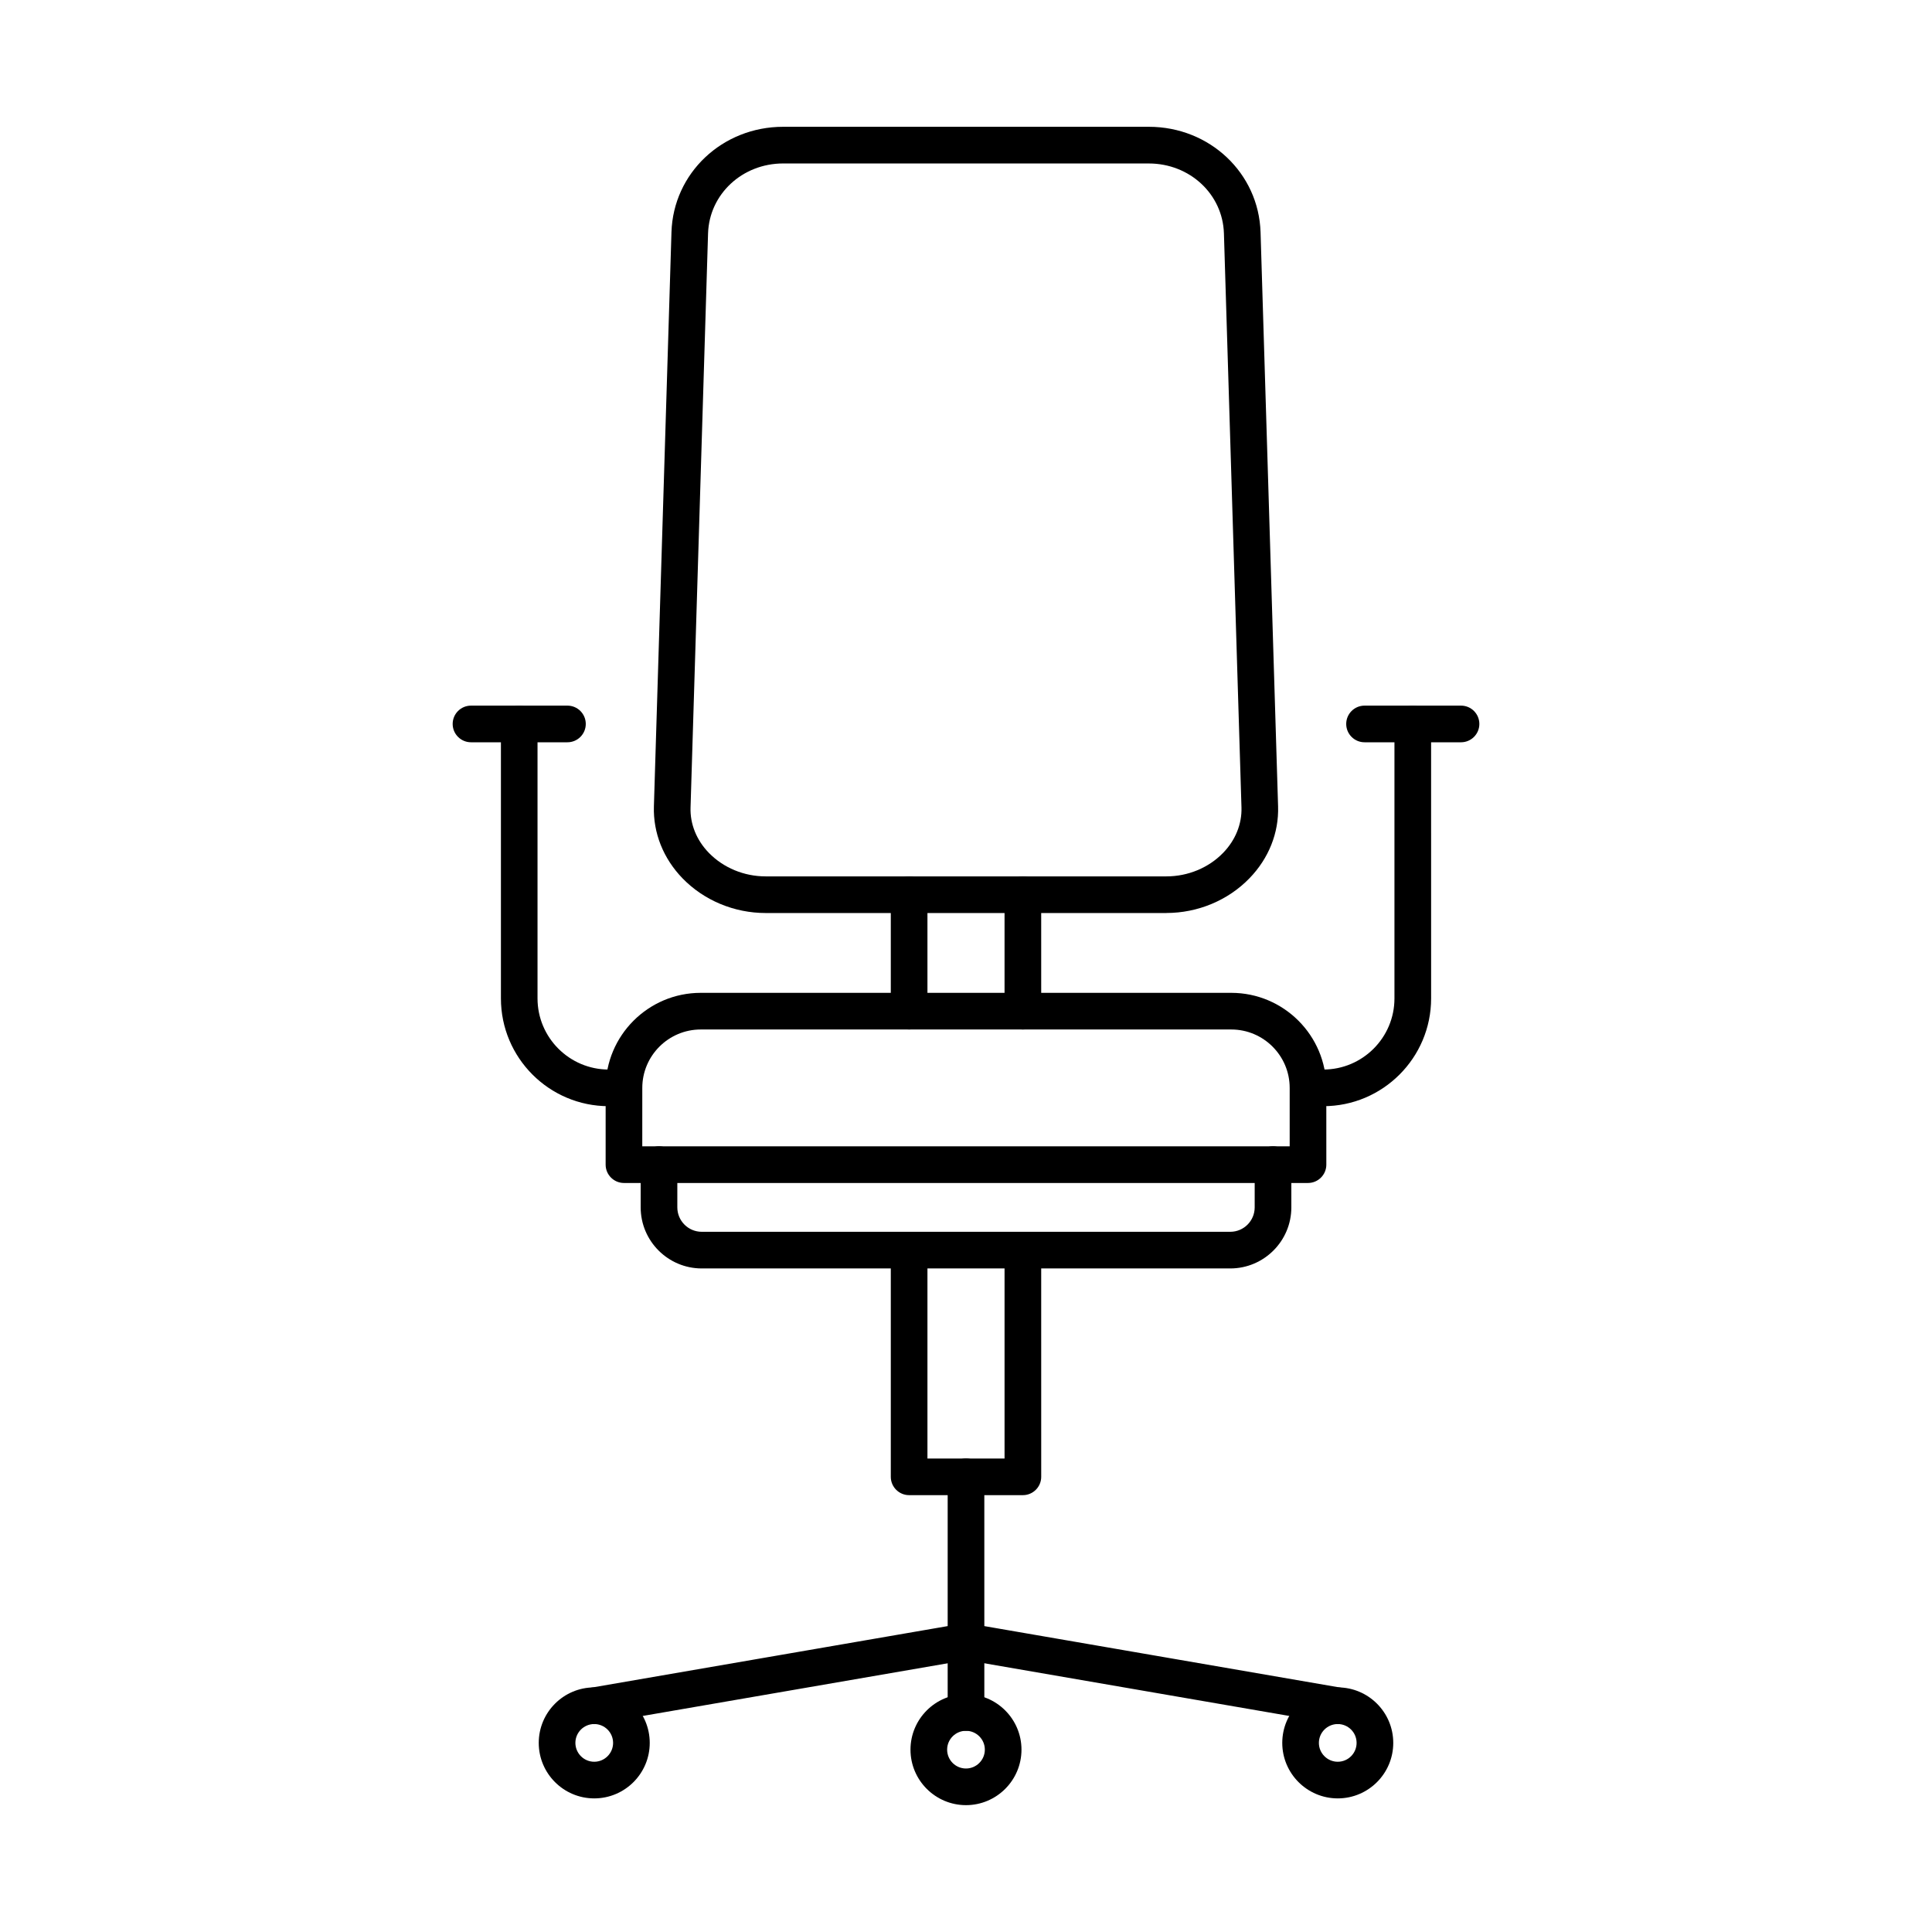
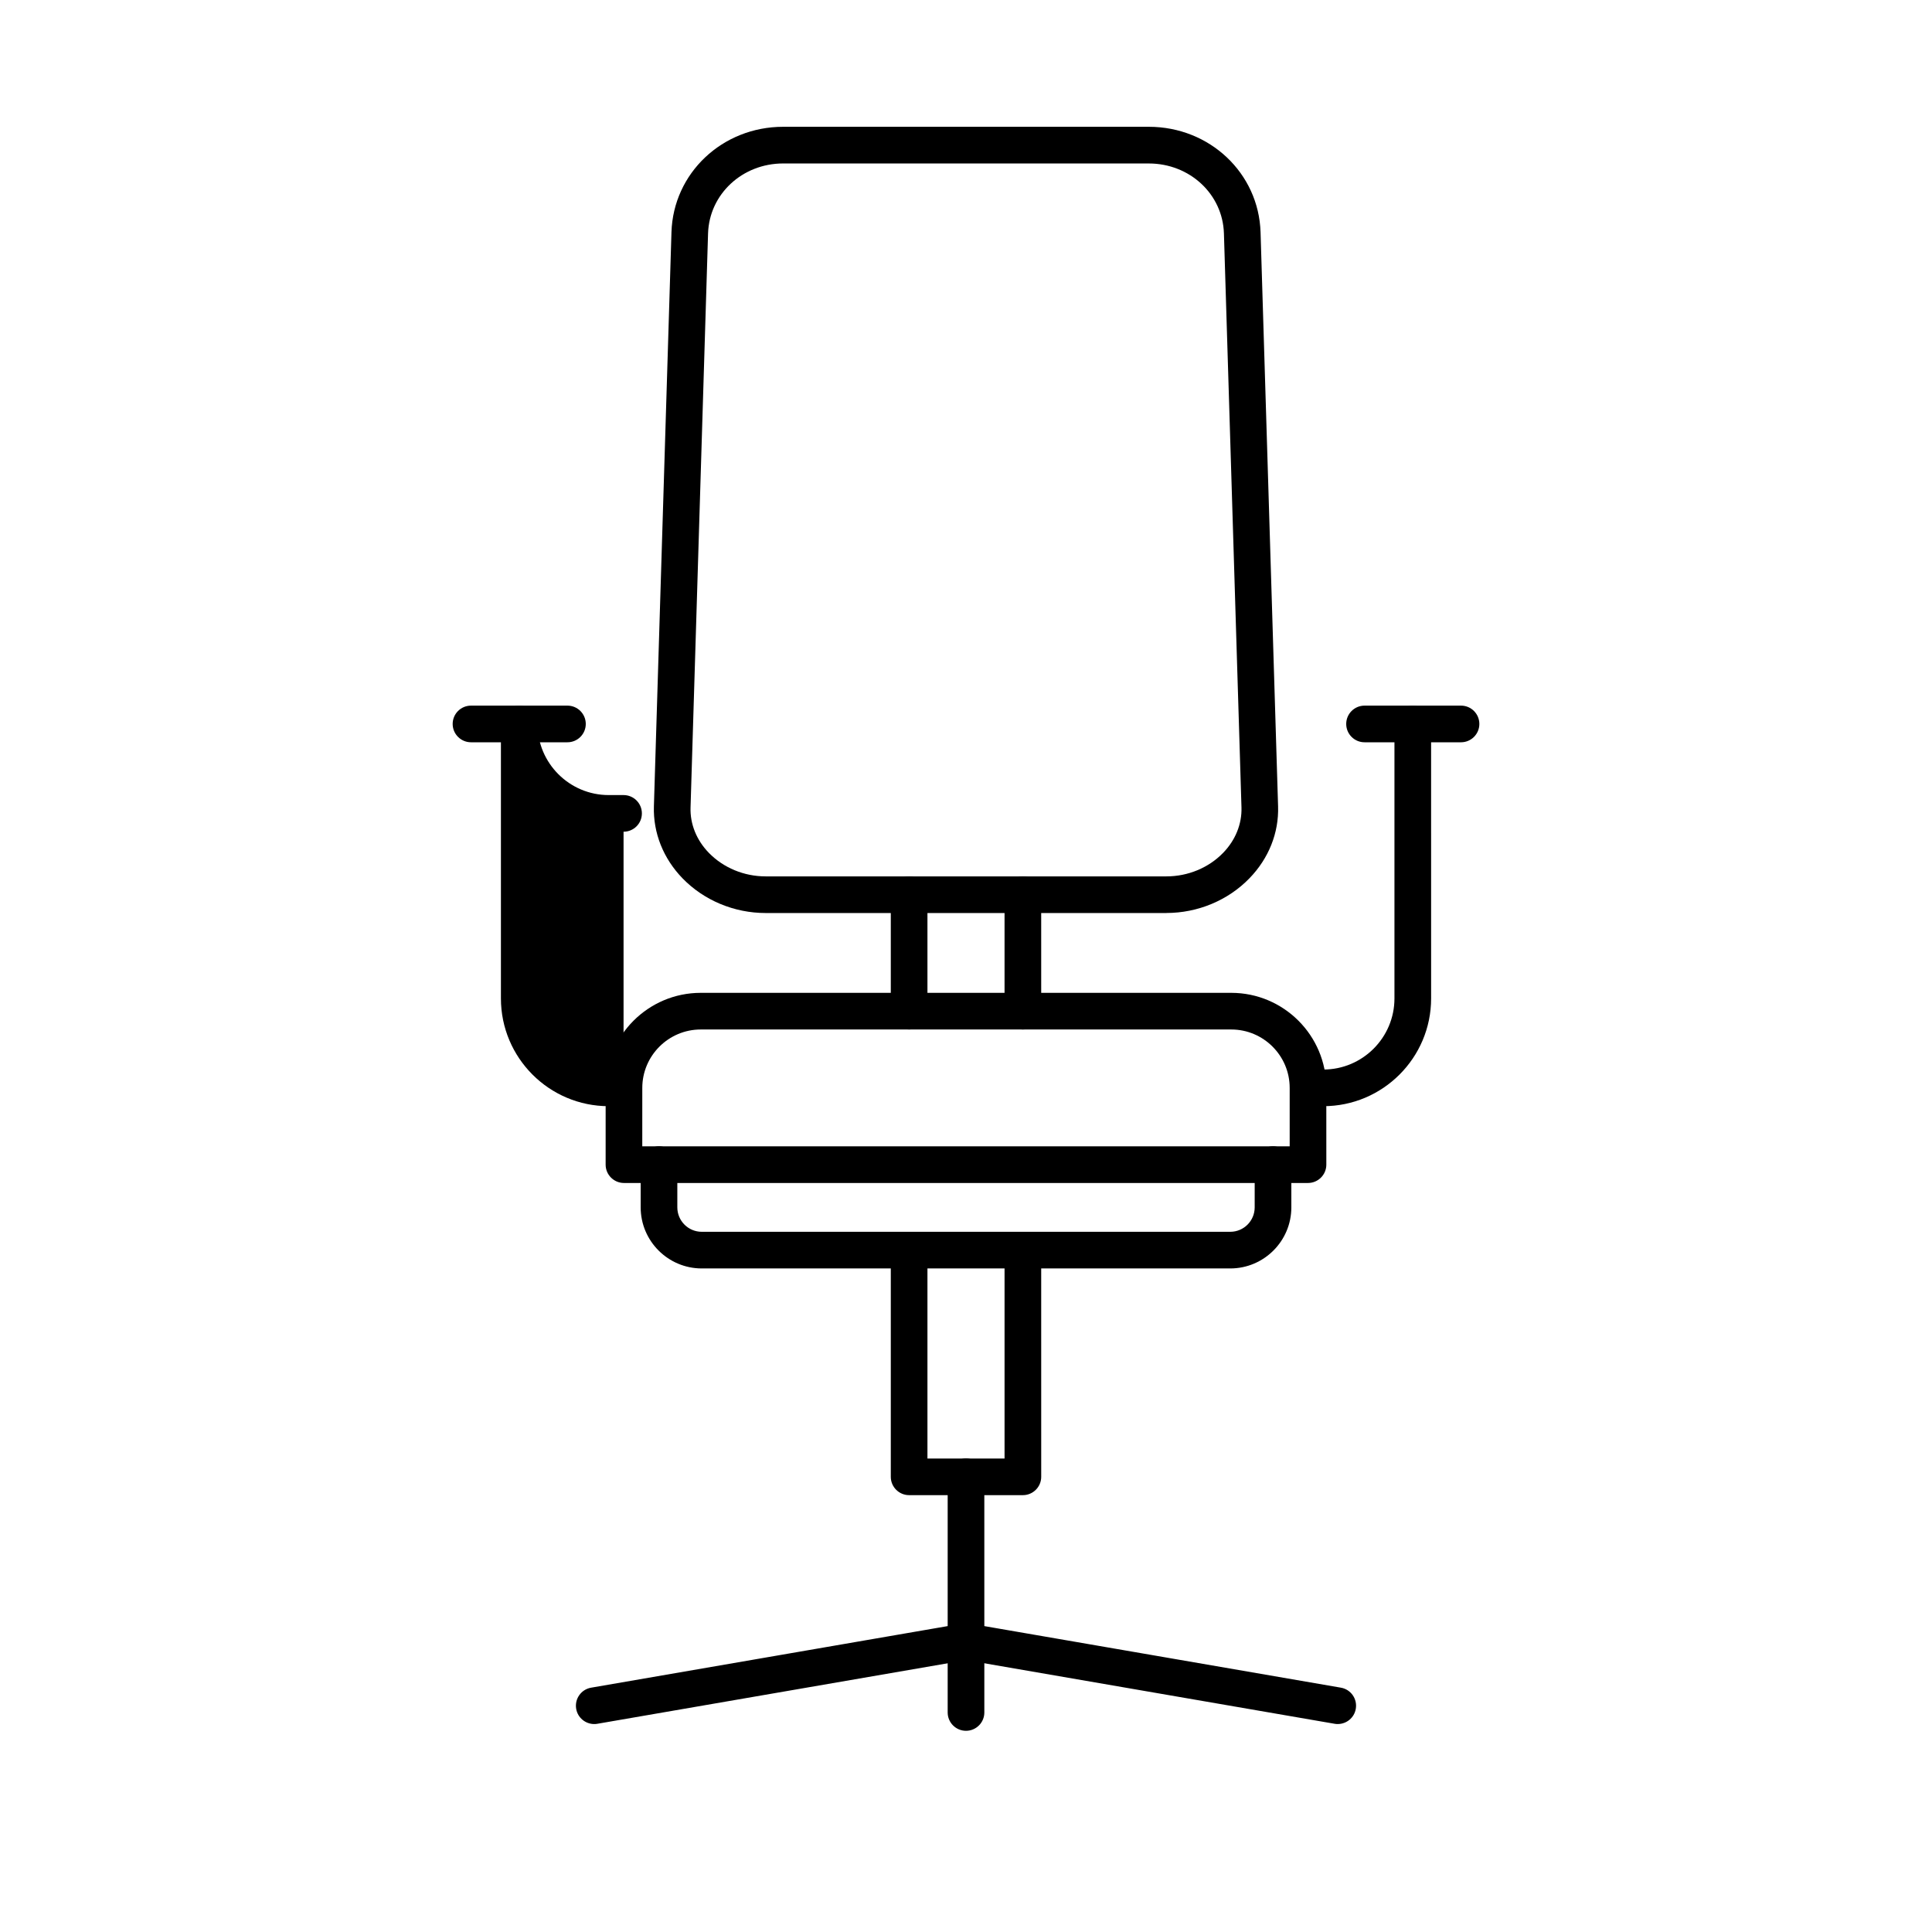
<svg xmlns="http://www.w3.org/2000/svg" fill="#000000" width="800px" height="800px" version="1.1" viewBox="144 144 512 512">
  <g fill-rule="evenodd">
    <path d="m400 602.68c-2.68 0-4.856-2.176-4.856-4.856v-62.453c0-2.68 2.176-4.856 4.856-4.856 2.684 0 4.856 2.176 4.856 4.856l0.004 62.453c0 2.68-2.18 4.856-4.856 4.856z" />
    <path d="m498.52 600.89c-0.273 0-0.555-0.02-0.828-0.07l-98.52-17.016c-2.641-0.465-4.414-2.973-3.957-5.613s2.977-4.41 5.606-3.953l98.523 17.012c2.641 0.453 4.41 2.965 3.953 5.613-0.402 2.356-2.457 4.027-4.773 4.023z" />
-     <path d="m498.52 600.89c-2.75 0-5 2.234-5 4.996 0 2.75 2.246 4.996 4.996 4.996 2.766 0 4.996-2.246 4.996-4.996 0.004-2.762-2.234-4.996-4.996-4.996zm0 19.703c-8.102 0-14.707-6.594-14.707-14.707 0-8.113 6.606-14.707 14.707-14.707 8.113 0 14.707 6.594 14.707 14.707 0 8.113-6.594 14.707-14.707 14.707z" />
-     <path d="m400 602.68c-2.762 0-5 2.246-5 4.996s2.234 4.996 4.996 4.996c2.75 0 4.996-2.246 4.996-4.996 0.004-2.75-2.246-4.996-4.996-4.996zm0 19.703c-8.109 0-14.711-6.594-14.711-14.707 0.004-8.113 6.594-14.707 14.707-14.707 8.105 0 14.707 6.594 14.707 14.707s-6.606 14.707-14.707 14.707z" />
    <path d="m301.48 600.89c-2.328 0-4.379-1.668-4.785-4.023-0.457-2.652 1.316-5.16 3.953-5.613l98.527-17.016c2.641-0.453 5.156 1.316 5.609 3.957 0.457 2.641-1.316 5.148-3.965 5.613l-98.508 17.012c-0.281 0.051-0.559 0.07-0.832 0.07z" />
-     <path d="m301.48 600.89c-2.75 0-4.996 2.234-4.996 4.996 0.004 2.75 2.246 4.996 4.996 4.996 2.754 0 4.996-2.246 4.996-4.996 0-2.762-2.246-4.996-4.996-4.996zm0 19.703c-8.113 0-14.707-6.594-14.707-14.707 0-8.113 6.594-14.707 14.707-14.707 8.117 0 14.707 6.594 14.707 14.707 0.004 8.113-6.594 14.707-14.707 14.707z" />
    <path d="m351.54 187.32c-10.832 0-19.574 8.145-19.898 18.543l-4.641 152.14c-0.141 4.379 1.586 8.648 4.856 12.016 3.844 3.953 9.324 6.231 15.043 6.231h106.21c5.711 0 11.184-2.273 15.027-6.231 3.269-3.367 4.996-7.637 4.867-12.016l-4.652-152.14c-0.309-10.398-9.055-18.539-19.898-18.539h-96.914zm101.57 198.64h-106.21c-8.324 0-16.348-3.348-22.012-9.184-5.109-5.269-7.809-12.047-7.598-19.066l4.656-152.16c0.473-15.668 13.48-27.949 29.594-27.949h96.914c16.129 0 29.121 12.281 29.609 27.949l4.644 152.15c0.223 7.019-2.481 13.797-7.602 19.066-5.652 5.836-13.676 9.184-21.996 9.184z" />
    <path d="m314.21 447.79h171.57v-15.488c0-8.527-6.938-15.477-15.477-15.477h-140.6c-8.535 0-15.488 6.949-15.488 15.477zm176.42 9.711h-181.27c-2.68 0-4.859-2.176-4.859-4.856l0.004-20.344c0-13.887 11.305-25.188 25.195-25.188h140.6c13.887 0 25.188 11.297 25.188 25.188l0.004 20.344c0 2.68-2.18 4.856-4.856 4.856z" />
    <path d="m384.93 416.82c-2.68 0-4.859-2.176-4.859-4.856v-30.852c0-2.68 2.172-4.856 4.856-4.856 2.684 0 4.856 2.176 4.856 4.856v30.852c0 2.68-2.176 4.856-4.852 4.856zm30.141 0c-2.691 0-4.856-2.176-4.856-4.856v-30.852c0-2.68 2.164-4.856 4.856-4.856 2.684 0 4.856 2.176 4.856 4.856l0.004 30.852c0 2.68-2.18 4.856-4.856 4.856z" />
    <path d="m470.03 480.15h-140.06c-8.918 0-16.184-7.262-16.184-16.184l0.004-11.328c0-2.68 2.172-4.856 4.852-4.856 2.684 0 4.856 2.176 4.856 4.856v11.328c0 3.57 2.902 6.473 6.473 6.473h140.06c3.574 0 6.473-2.902 6.473-6.473l0.004-11.328c0-2.68 2.16-4.856 4.852-4.856 2.68 0 4.856 2.176 4.856 4.856l0.004 11.328c0 8.922-7.266 16.184-16.188 16.184z" />
    <path d="m415.07 540.23h-30.141c-2.68 0-4.859-2.172-4.859-4.856v-60.074c0-2.68 2.172-4.856 4.856-4.856 2.684 0 4.856 2.176 4.856 4.856v55.219h20.434v-55.219c0-2.68 2.164-4.856 4.856-4.856 2.684 0 4.856 2.176 4.856 4.856l0.004 60.074c0 2.68-2.18 4.856-4.856 4.856z" />
-     <path d="m309.25 437.15h-3.945c-15.75 0-28.555-12.805-28.555-28.555v-72.738c0-2.691 2.164-4.856 4.844-4.856 2.695 0 4.856 2.164 4.856 4.856v72.738c0 10.387 8.457 18.844 18.855 18.844h3.945c2.68 0 4.856 2.176 4.856 4.856 0.004 2.691-2.176 4.856-4.856 4.856z" />
+     <path d="m309.25 437.15h-3.945c-15.75 0-28.555-12.805-28.555-28.555v-72.738c0-2.691 2.164-4.856 4.844-4.856 2.695 0 4.856 2.164 4.856 4.856c0 10.387 8.457 18.844 18.855 18.844h3.945c2.68 0 4.856 2.176 4.856 4.856 0.004 2.691-2.176 4.856-4.856 4.856z" />
    <path d="m294.38 340.71h-25.559c-2.68 0-4.859-2.176-4.859-4.856s2.176-4.856 4.856-4.856h25.562c2.68 0 4.856 2.176 4.856 4.856s-2.176 4.856-4.856 4.856z" />
    <path d="m494.7 437.15h-3.941c-2.68 0-4.859-2.164-4.859-4.856 0-2.68 2.176-4.856 4.856-4.856h3.945c10.391 0 18.844-8.457 18.844-18.844v-72.738c0-2.691 2.172-4.856 4.856-4.856 2.684 0 4.856 2.164 4.856 4.856l0.004 72.738c0 15.75-12.82 28.555-28.559 28.555z" />
    <path d="m531.19 340.71h-25.574c-2.68 0-4.856-2.176-4.856-4.856s2.176-4.856 4.856-4.856h25.574c2.68 0 4.852 2.176 4.852 4.856 0.004 2.68-2.176 4.856-4.852 4.856z" />
  </g>
</svg>